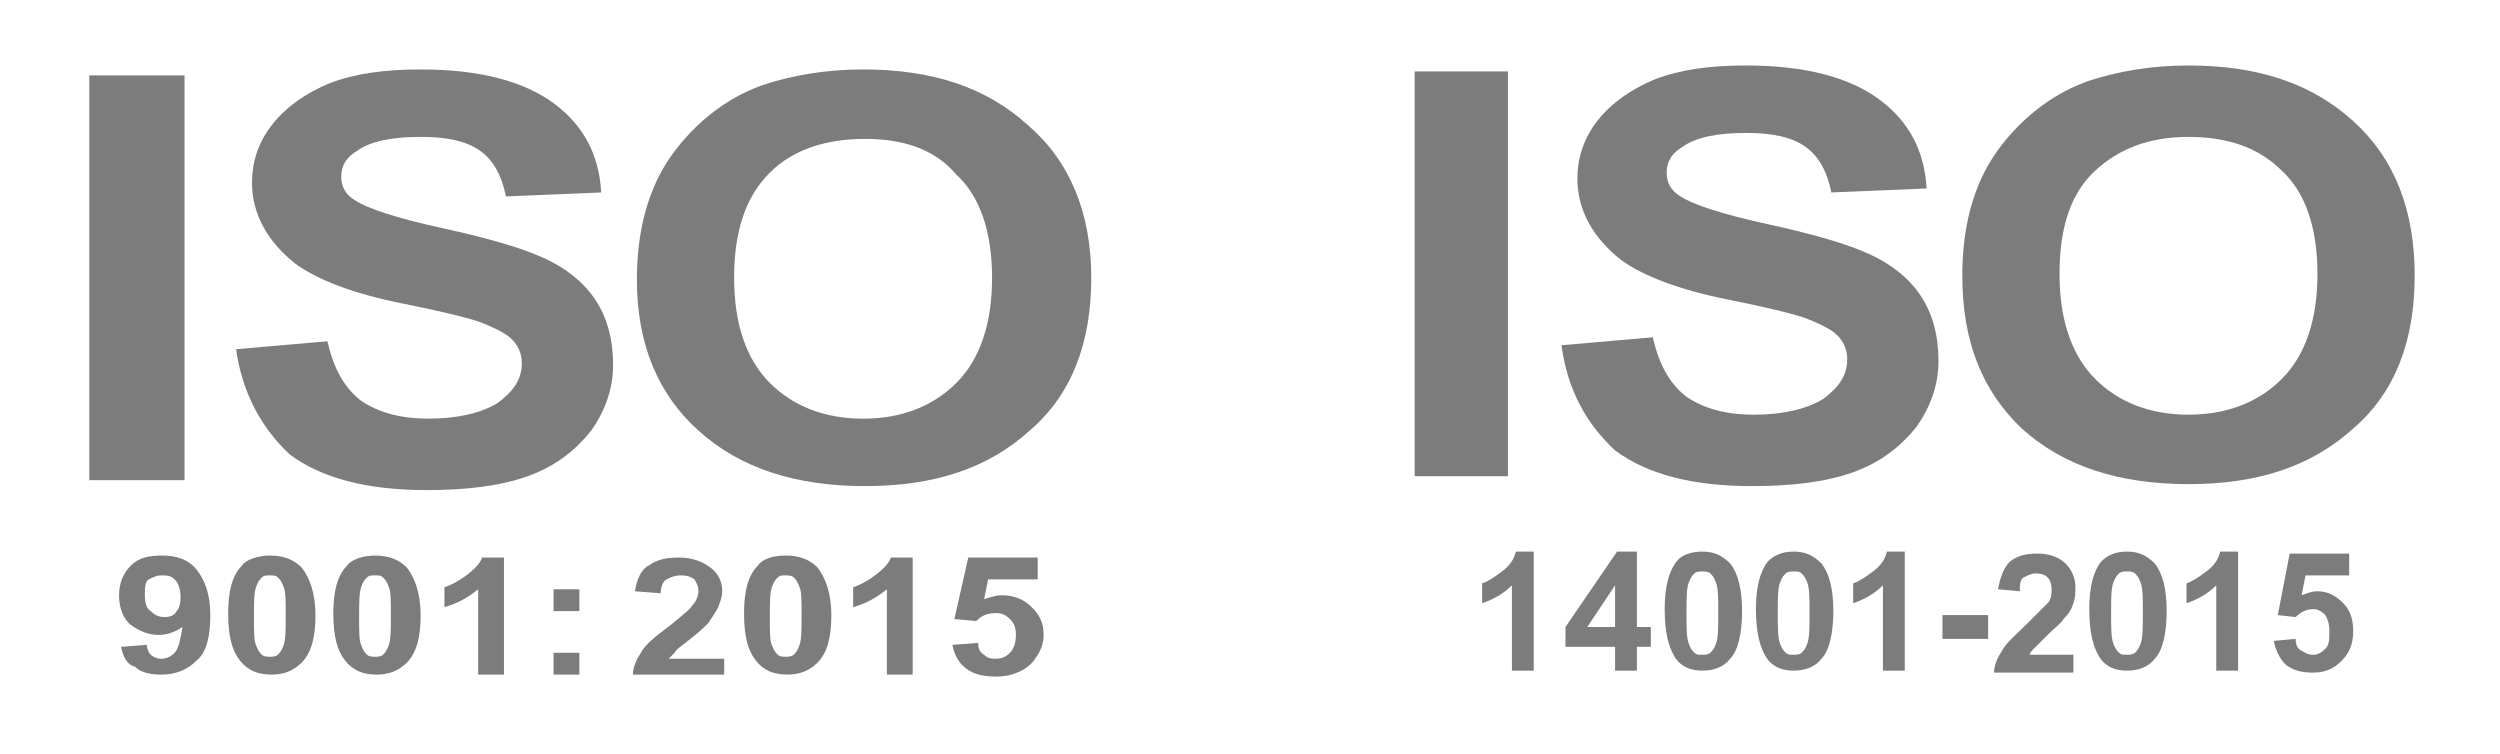
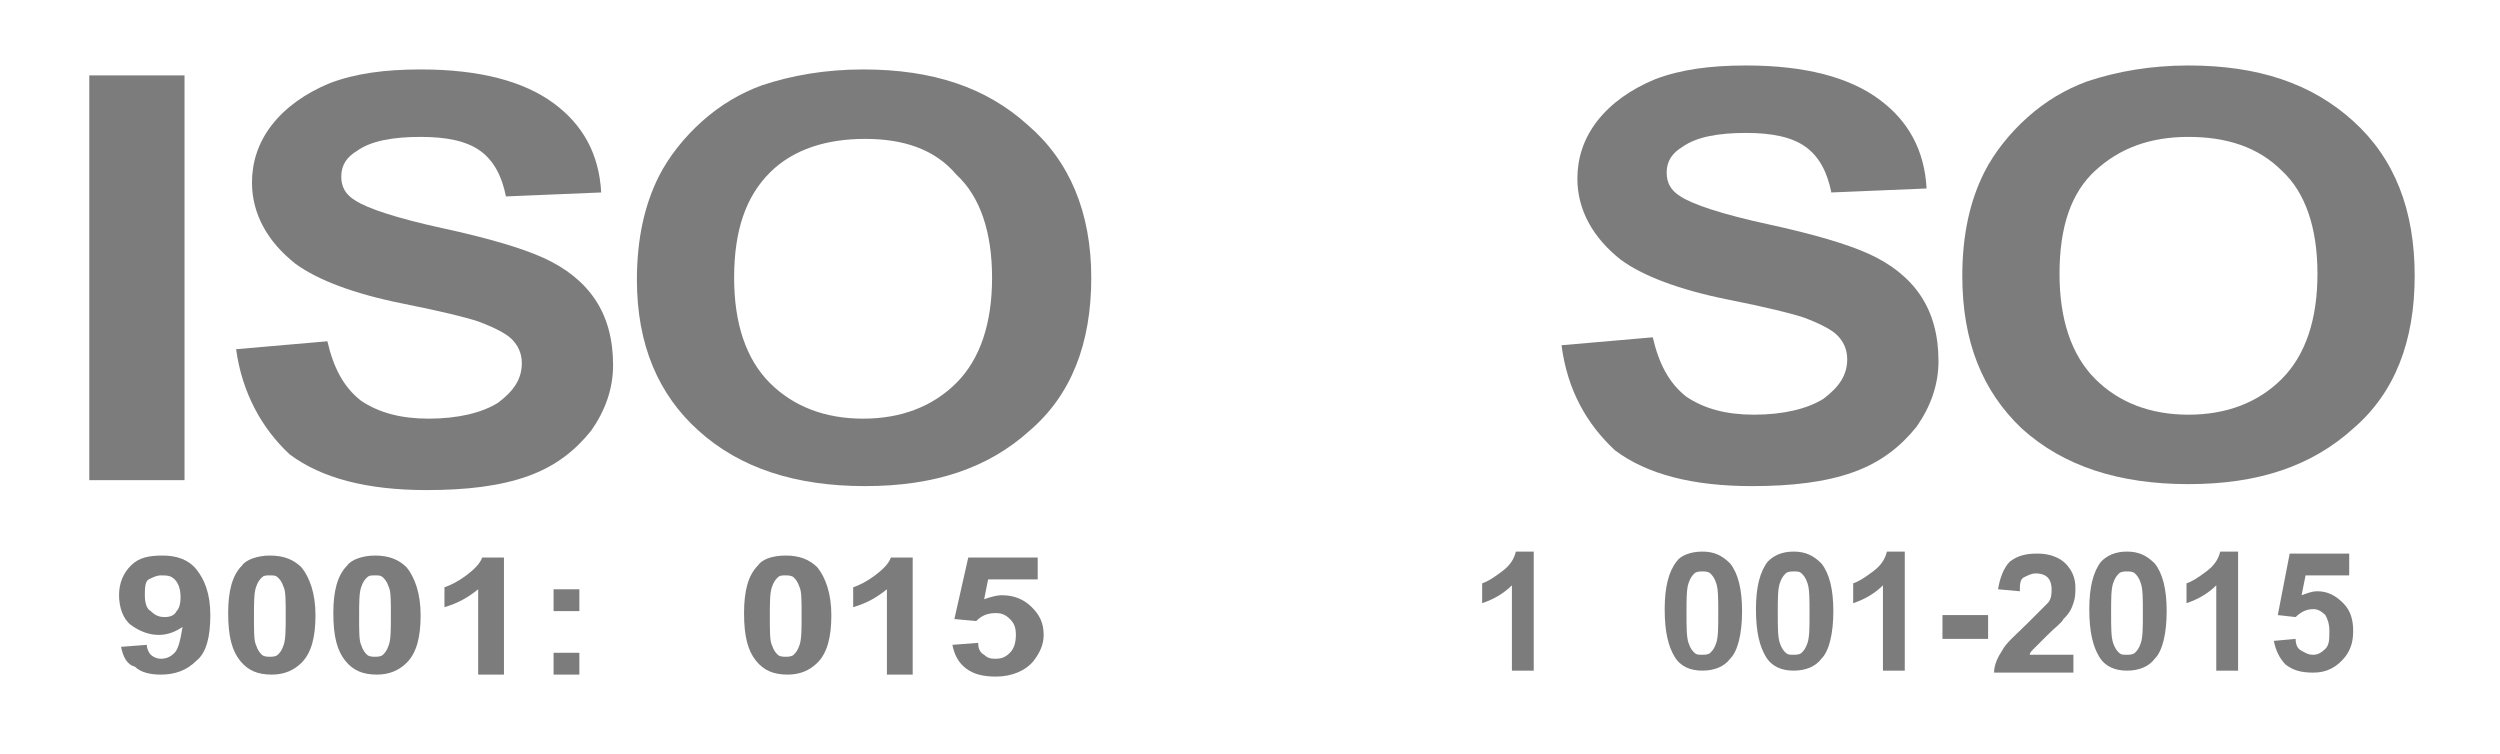
<svg xmlns="http://www.w3.org/2000/svg" version="1.1" id="Layer_1" x="0px" y="0px" viewBox="0 0 126 38" style="enable-background:new 0 0 126 38;" xml:space="preserve">
  <style type="text/css">
	.st0{fill:#7C7C7C;}
</style>
  <g>
    <path class="st0" d="M4.5,24.2V3.8h4.8v20.4H4.5z" />
    <path class="st0" d="M11.9,17.6l4.6-0.4c0.3,1.3,0.8,2.3,1.7,3c0.9,0.6,2,0.9,3.4,0.9c1.5,0,2.7-0.3,3.5-0.8c0.8-0.6,1.2-1.2,1.2-2   c0-0.5-0.2-0.9-0.5-1.2c-0.3-0.3-0.9-0.6-1.7-0.9c-0.6-0.2-1.8-0.5-3.8-0.9c-2.5-0.5-4.3-1.2-5.4-2c-1.4-1.1-2.2-2.5-2.2-4.1   c0-1,0.3-2,1-2.9c0.7-0.9,1.7-1.6,2.9-2.1c1.3-0.5,2.8-0.7,4.6-0.7c3,0,5.2,0.6,6.7,1.7c1.5,1.1,2.3,2.6,2.4,4.5l-4.8,0.2   c-0.2-1-0.6-1.8-1.3-2.3c-0.7-0.5-1.7-0.7-3-0.7c-1.4,0-2.5,0.2-3.2,0.7c-0.5,0.3-0.8,0.7-0.8,1.3c0,0.5,0.2,0.9,0.7,1.2   c0.6,0.4,2.1,0.9,4.4,1.4c2.3,0.5,4,1,5.1,1.5s2,1.2,2.6,2.1c0.6,0.9,0.9,2,0.9,3.3c0,1.2-0.4,2.3-1.1,3.3c-0.8,1-1.8,1.8-3.2,2.3   c-1.4,0.5-3.1,0.7-5.1,0.7c-3,0-5.3-0.6-6.9-1.8C13.2,21.6,12.2,19.8,11.9,17.6z" />
    <path class="st0" d="M32.1,14.1c0-2.1,0.4-3.8,1.1-5.2c0.5-1,1.3-2,2.2-2.8c0.9-0.8,1.9-1.4,3-1.8c1.5-0.5,3.2-0.8,5.1-0.8   c3.5,0,6.2,0.9,8.3,2.8C53.9,8.1,55,10.7,55,14c0,3.3-1,5.9-3.1,7.7c-2.1,1.9-4.8,2.8-8.3,2.8c-3.5,0-6.3-0.9-8.4-2.8   C33.2,19.9,32.1,17.4,32.1,14.1z M37,14c0,2.3,0.6,4.1,1.8,5.3c1.2,1.2,2.8,1.8,4.7,1.8s3.5-0.6,4.7-1.8c1.2-1.2,1.8-3,1.8-5.3   c0-2.3-0.6-4.1-1.8-5.2C47.1,7.5,45.5,7,43.6,7S40,7.5,38.8,8.7S37,11.6,37,14z" />
  </g>
  <g>
    <path class="st0" d="M6.1,32.6l1.3-0.1c0,0.2,0.1,0.4,0.2,0.5c0.1,0.1,0.3,0.2,0.5,0.2c0.3,0,0.5-0.1,0.7-0.3   c0.2-0.2,0.3-0.7,0.4-1.3C8.9,31.8,8.5,32,8,32c-0.5,0-1-0.2-1.4-0.5S6,30.6,6,30c0-0.6,0.2-1.1,0.6-1.5S7.5,28,8.2,28   c0.7,0,1.3,0.2,1.7,0.7c0.4,0.5,0.7,1.2,0.7,2.3c0,1.1-0.2,1.9-0.7,2.3c-0.5,0.5-1.1,0.7-1.8,0.7c-0.5,0-1-0.1-1.3-0.4   C6.4,33.5,6.2,33.1,6.1,32.6z M9.1,30.1c0-0.4-0.1-0.7-0.3-0.9S8.4,29,8.1,29c-0.2,0-0.4,0.1-0.6,0.2S7.3,29.7,7.3,30   c0,0.4,0.1,0.7,0.3,0.8c0.2,0.2,0.4,0.3,0.7,0.3c0.3,0,0.5-0.1,0.6-0.3C9,30.7,9.1,30.5,9.1,30.1z" />
    <path class="st0" d="M13.6,28c0.7,0,1.2,0.2,1.6,0.6c0.4,0.5,0.7,1.3,0.7,2.4c0,1.1-0.2,1.9-0.7,2.4c-0.4,0.4-0.9,0.6-1.5,0.6   c-0.7,0-1.2-0.2-1.6-0.7s-0.6-1.2-0.6-2.4c0-1.1,0.2-1.9,0.7-2.4C12.4,28.2,13,28,13.6,28z M13.6,29c-0.2,0-0.3,0-0.4,0.1   c-0.1,0.1-0.2,0.2-0.3,0.5c-0.1,0.3-0.1,0.8-0.1,1.5c0,0.7,0,1.2,0.1,1.4c0.1,0.3,0.2,0.4,0.3,0.5c0.1,0.1,0.3,0.1,0.4,0.1   s0.3,0,0.4-0.1c0.1-0.1,0.2-0.2,0.3-0.5c0.1-0.3,0.1-0.8,0.1-1.5c0-0.7,0-1.2-0.1-1.4c-0.1-0.3-0.2-0.4-0.3-0.5   C13.9,29,13.8,29,13.6,29z" />
    <path class="st0" d="M18.9,28c0.7,0,1.2,0.2,1.6,0.6c0.4,0.5,0.7,1.3,0.7,2.4c0,1.1-0.2,1.9-0.7,2.4c-0.4,0.4-0.9,0.6-1.5,0.6   c-0.7,0-1.2-0.2-1.6-0.7s-0.6-1.2-0.6-2.4c0-1.1,0.2-1.9,0.7-2.4C17.7,28.2,18.3,28,18.9,28z M18.9,29c-0.2,0-0.3,0-0.4,0.1   c-0.1,0.1-0.2,0.2-0.3,0.5c-0.1,0.3-0.1,0.8-0.1,1.5c0,0.7,0,1.2,0.1,1.4c0.1,0.3,0.2,0.4,0.3,0.5c0.1,0.1,0.3,0.1,0.4,0.1   s0.3,0,0.4-0.1c0.1-0.1,0.2-0.2,0.3-0.5c0.1-0.3,0.1-0.8,0.1-1.5c0-0.7,0-1.2-0.1-1.4c-0.1-0.3-0.2-0.4-0.3-0.5   C19.2,29,19.1,29,18.9,29z" />
    <path class="st0" d="M25.4,34h-1.3v-4.3c-0.5,0.4-1,0.7-1.7,0.9v-1c0.3-0.1,0.7-0.3,1.1-0.6c0.4-0.3,0.7-0.6,0.8-0.9h1.1V34z" />
    <path class="st0" d="M27.9,30.8v-1.1h1.3v1.1H27.9z M27.9,34v-1.1h1.3V34H27.9z" />
-     <path class="st0" d="M36.5,32.9V34h-4.6c0-0.4,0.2-0.8,0.4-1.1c0.2-0.4,0.7-0.8,1.5-1.4c0.6-0.5,1-0.8,1.1-1   c0.2-0.2,0.3-0.5,0.3-0.7c0-0.3-0.1-0.4-0.2-0.6C34.7,29,34.5,29,34.3,29c-0.3,0-0.5,0.1-0.7,0.2c-0.2,0.1-0.3,0.4-0.3,0.7L32,29.8   c0.1-0.6,0.3-1.1,0.7-1.3c0.4-0.3,0.9-0.4,1.5-0.4c0.7,0,1.2,0.2,1.6,0.5c0.4,0.3,0.6,0.7,0.6,1.2c0,0.3-0.1,0.5-0.2,0.8   c-0.1,0.2-0.3,0.5-0.5,0.8c-0.2,0.2-0.4,0.4-0.9,0.8s-0.7,0.5-0.8,0.7c-0.1,0.1-0.2,0.2-0.3,0.3H36.5z" />
    <path class="st0" d="M39.6,28c0.7,0,1.2,0.2,1.6,0.6c0.4,0.5,0.7,1.3,0.7,2.4c0,1.1-0.2,1.9-0.7,2.4c-0.4,0.4-0.9,0.6-1.5,0.6   c-0.7,0-1.2-0.2-1.6-0.7s-0.6-1.2-0.6-2.4c0-1.1,0.2-1.9,0.7-2.4C38.4,28.2,38.9,28,39.6,28z M39.6,29c-0.2,0-0.3,0-0.4,0.1   c-0.1,0.1-0.2,0.2-0.3,0.5c-0.1,0.3-0.1,0.8-0.1,1.5c0,0.7,0,1.2,0.1,1.4c0.1,0.3,0.2,0.4,0.3,0.5c0.1,0.1,0.3,0.1,0.4,0.1   s0.3,0,0.4-0.1c0.1-0.1,0.2-0.2,0.3-0.5c0.1-0.3,0.1-0.8,0.1-1.5c0-0.7,0-1.2-0.1-1.4c-0.1-0.3-0.2-0.4-0.3-0.5   C39.9,29,39.7,29,39.6,29z" />
    <path class="st0" d="M46,34h-1.3v-4.3c-0.5,0.4-1,0.7-1.7,0.9v-1c0.3-0.1,0.7-0.3,1.1-0.6c0.4-0.3,0.7-0.6,0.8-0.9H46V34z" />
    <path class="st0" d="M48,32.5l1.3-0.1c0,0.3,0.1,0.5,0.3,0.6c0.2,0.2,0.4,0.2,0.6,0.2c0.3,0,0.5-0.1,0.7-0.3   c0.2-0.2,0.3-0.5,0.3-0.9c0-0.4-0.1-0.6-0.3-0.8c-0.2-0.2-0.4-0.3-0.7-0.3c-0.4,0-0.7,0.1-1,0.4l-1.1-0.1l0.7-3.1h3.5v1.1h-2.5   l-0.2,1c0.3-0.1,0.6-0.2,0.9-0.2c0.6,0,1.1,0.2,1.5,0.6c0.4,0.4,0.6,0.8,0.6,1.4c0,0.5-0.2,0.9-0.5,1.3c-0.4,0.5-1.1,0.8-1.9,0.8   c-0.6,0-1.1-0.1-1.5-0.4S48.1,33,48,32.5z" />
  </g>
  <g>
-     <path class="st0" d="M71.3,24V3.6H76V24H71.3z" />
    <path class="st0" d="M78.7,17.4l4.6-0.4c0.3,1.3,0.8,2.3,1.7,3c0.9,0.6,2,0.9,3.4,0.9c1.5,0,2.7-0.3,3.5-0.8c0.8-0.6,1.2-1.2,1.2-2   c0-0.5-0.2-0.9-0.5-1.2c-0.3-0.3-0.9-0.6-1.7-0.9c-0.6-0.2-1.8-0.5-3.8-0.9c-2.5-0.5-4.3-1.2-5.4-2c-1.4-1.1-2.2-2.5-2.2-4.1   c0-1,0.3-2,1-2.9c0.7-0.9,1.7-1.6,2.9-2.1c1.3-0.5,2.8-0.7,4.6-0.7c3,0,5.2,0.6,6.7,1.7c1.5,1.1,2.3,2.6,2.4,4.5l-4.8,0.2   c-0.2-1-0.6-1.8-1.3-2.3s-1.7-0.7-3-0.7c-1.4,0-2.5,0.2-3.2,0.7c-0.5,0.3-0.8,0.7-0.8,1.3c0,0.5,0.2,0.9,0.7,1.2   c0.6,0.4,2.1,0.9,4.4,1.4c2.3,0.5,4,1,5.1,1.5s2,1.2,2.6,2.1c0.6,0.9,0.9,2,0.9,3.3c0,1.2-0.4,2.3-1.1,3.3c-0.8,1-1.8,1.8-3.2,2.3   c-1.4,0.5-3.1,0.7-5.1,0.7c-3,0-5.3-0.6-6.9-1.8C80,21.4,79,19.7,78.7,17.4z" />
    <path class="st0" d="M98.9,13.9c0-2.1,0.4-3.8,1.1-5.2c0.5-1,1.3-2,2.2-2.8c0.9-0.8,1.9-1.4,3-1.8c1.5-0.5,3.2-0.8,5.1-0.8   c3.5,0,6.2,0.9,8.3,2.8c2.1,1.9,3.1,4.5,3.1,7.8c0,3.3-1,5.9-3.1,7.7c-2.1,1.9-4.8,2.8-8.3,2.8c-3.5,0-6.3-0.9-8.4-2.8   C99.9,19.7,98.9,17.2,98.9,13.9z M103.8,13.8c0,2.3,0.6,4.1,1.8,5.3s2.8,1.8,4.7,1.8s3.5-0.6,4.7-1.8c1.2-1.2,1.8-3,1.8-5.3   c0-2.3-0.6-4.1-1.8-5.2c-1.2-1.2-2.8-1.7-4.7-1.7c-2,0-3.5,0.6-4.7,1.7S103.8,11.4,103.8,13.8z" />
  </g>
  <g>
    <path class="st0" d="M77.4,33.8h-1.2v-4.3c-0.4,0.4-0.9,0.7-1.5,0.9v-1c0.3-0.1,0.6-0.3,1-0.6c0.4-0.3,0.6-0.6,0.7-1h0.9V33.8z" />
-     <path class="st0" d="M81.4,33.8v-1.2h-2.5v-1l2.6-3.8h1v3.8h0.7v1h-0.7v1.2H81.4z M81.4,31.6v-2.1L80,31.6H81.4z" />
    <path class="st0" d="M85.8,27.8c0.6,0,1,0.2,1.4,0.6c0.4,0.5,0.6,1.3,0.6,2.4c0,1.1-0.2,2-0.6,2.4c-0.3,0.4-0.8,0.6-1.4,0.6   c-0.6,0-1.1-0.2-1.4-0.7s-0.5-1.2-0.5-2.4c0-1.1,0.2-1.9,0.6-2.4C84.7,28,85.2,27.8,85.8,27.8z M85.8,28.8c-0.1,0-0.3,0-0.4,0.1   s-0.2,0.2-0.3,0.5c-0.1,0.3-0.1,0.8-0.1,1.5c0,0.7,0,1.2,0.1,1.5c0.1,0.3,0.2,0.4,0.3,0.5c0.1,0.1,0.2,0.1,0.4,0.1   c0.1,0,0.3,0,0.4-0.1c0.1-0.1,0.2-0.2,0.3-0.5c0.1-0.3,0.1-0.8,0.1-1.5c0-0.7,0-1.2-0.1-1.5c-0.1-0.3-0.2-0.4-0.3-0.5   S85.9,28.8,85.8,28.8z" />
    <path class="st0" d="M90.4,27.8c0.6,0,1,0.2,1.4,0.6c0.4,0.5,0.6,1.3,0.6,2.4c0,1.1-0.2,2-0.6,2.4c-0.3,0.4-0.8,0.6-1.4,0.6   c-0.6,0-1.1-0.2-1.4-0.7s-0.5-1.2-0.5-2.4c0-1.1,0.2-1.9,0.6-2.4C89.4,28,89.8,27.8,90.4,27.8z M90.4,28.8c-0.1,0-0.3,0-0.4,0.1   s-0.2,0.2-0.3,0.5c-0.1,0.3-0.1,0.8-0.1,1.5c0,0.7,0,1.2,0.1,1.5c0.1,0.3,0.2,0.4,0.3,0.5c0.1,0.1,0.2,0.1,0.4,0.1   c0.1,0,0.3,0,0.4-0.1c0.1-0.1,0.2-0.2,0.3-0.5c0.1-0.3,0.1-0.8,0.1-1.5c0-0.7,0-1.2-0.1-1.5c-0.1-0.3-0.2-0.4-0.3-0.5   S90.6,28.8,90.4,28.8z" />
    <path class="st0" d="M96.1,33.8h-1.2v-4.3c-0.4,0.4-0.9,0.7-1.5,0.9v-1c0.3-0.1,0.6-0.3,1-0.6c0.4-0.3,0.6-0.6,0.7-1h0.9V33.8z" />
    <path class="st0" d="M97.9,32.2v-1.2h2.3v1.2H97.9z" />
    <path class="st0" d="M104.5,32.8v1.1h-4c0-0.4,0.2-0.8,0.4-1.1c0.2-0.4,0.7-0.8,1.3-1.4c0.5-0.5,0.8-0.8,1-1   c0.2-0.2,0.2-0.5,0.2-0.7c0-0.3-0.1-0.5-0.2-0.6c-0.1-0.1-0.3-0.2-0.6-0.2c-0.2,0-0.4,0.1-0.6,0.2s-0.2,0.4-0.2,0.7l-1.1-0.1   c0.1-0.6,0.3-1.1,0.6-1.4c0.4-0.3,0.8-0.4,1.4-0.4c0.6,0,1.1,0.2,1.4,0.5s0.5,0.7,0.5,1.2c0,0.3,0,0.5-0.1,0.8s-0.2,0.5-0.5,0.8   c-0.1,0.2-0.4,0.4-0.8,0.8s-0.6,0.6-0.7,0.7c-0.1,0.1-0.2,0.2-0.2,0.3H104.5z" />
    <path class="st0" d="M107.2,27.8c0.6,0,1,0.2,1.4,0.6c0.4,0.5,0.6,1.3,0.6,2.4c0,1.1-0.2,2-0.6,2.4c-0.3,0.4-0.8,0.6-1.4,0.6   c-0.6,0-1.1-0.2-1.4-0.7s-0.5-1.2-0.5-2.4c0-1.1,0.2-1.9,0.6-2.4C106.2,28,106.6,27.8,107.2,27.8z M107.2,28.8   c-0.1,0-0.3,0-0.4,0.1s-0.2,0.2-0.3,0.5c-0.1,0.3-0.1,0.8-0.1,1.5c0,0.7,0,1.2,0.1,1.5c0.1,0.3,0.2,0.4,0.3,0.5   c0.1,0.1,0.2,0.1,0.4,0.1c0.1,0,0.3,0,0.4-0.1c0.1-0.1,0.2-0.2,0.3-0.5c0.1-0.3,0.1-0.8,0.1-1.5c0-0.7,0-1.2-0.1-1.5   c-0.1-0.3-0.2-0.4-0.3-0.5S107.3,28.8,107.2,28.8z" />
    <path class="st0" d="M112.9,33.8h-1.2v-4.3c-0.4,0.4-0.9,0.7-1.5,0.9v-1c0.3-0.1,0.6-0.3,1-0.6c0.4-0.3,0.6-0.6,0.7-1h0.9V33.8z" />
    <path class="st0" d="M114.6,32.3l1.1-0.1c0,0.3,0.1,0.5,0.3,0.6s0.3,0.2,0.6,0.2c0.2,0,0.4-0.1,0.6-0.3c0.2-0.2,0.2-0.5,0.2-0.9   c0-0.4-0.1-0.6-0.2-0.8c-0.2-0.2-0.4-0.3-0.6-0.3c-0.3,0-0.6,0.1-0.9,0.4l-0.9-0.1l0.6-3.1h3V29h-2.2l-0.2,1   c0.3-0.1,0.5-0.2,0.8-0.2c0.5,0,0.9,0.2,1.3,0.6c0.4,0.4,0.5,0.9,0.5,1.4c0,0.5-0.1,0.9-0.4,1.3c-0.4,0.5-0.9,0.8-1.6,0.8   c-0.6,0-1-0.1-1.4-0.4C114.9,33.2,114.7,32.8,114.6,32.3z" />
  </g>
</svg>